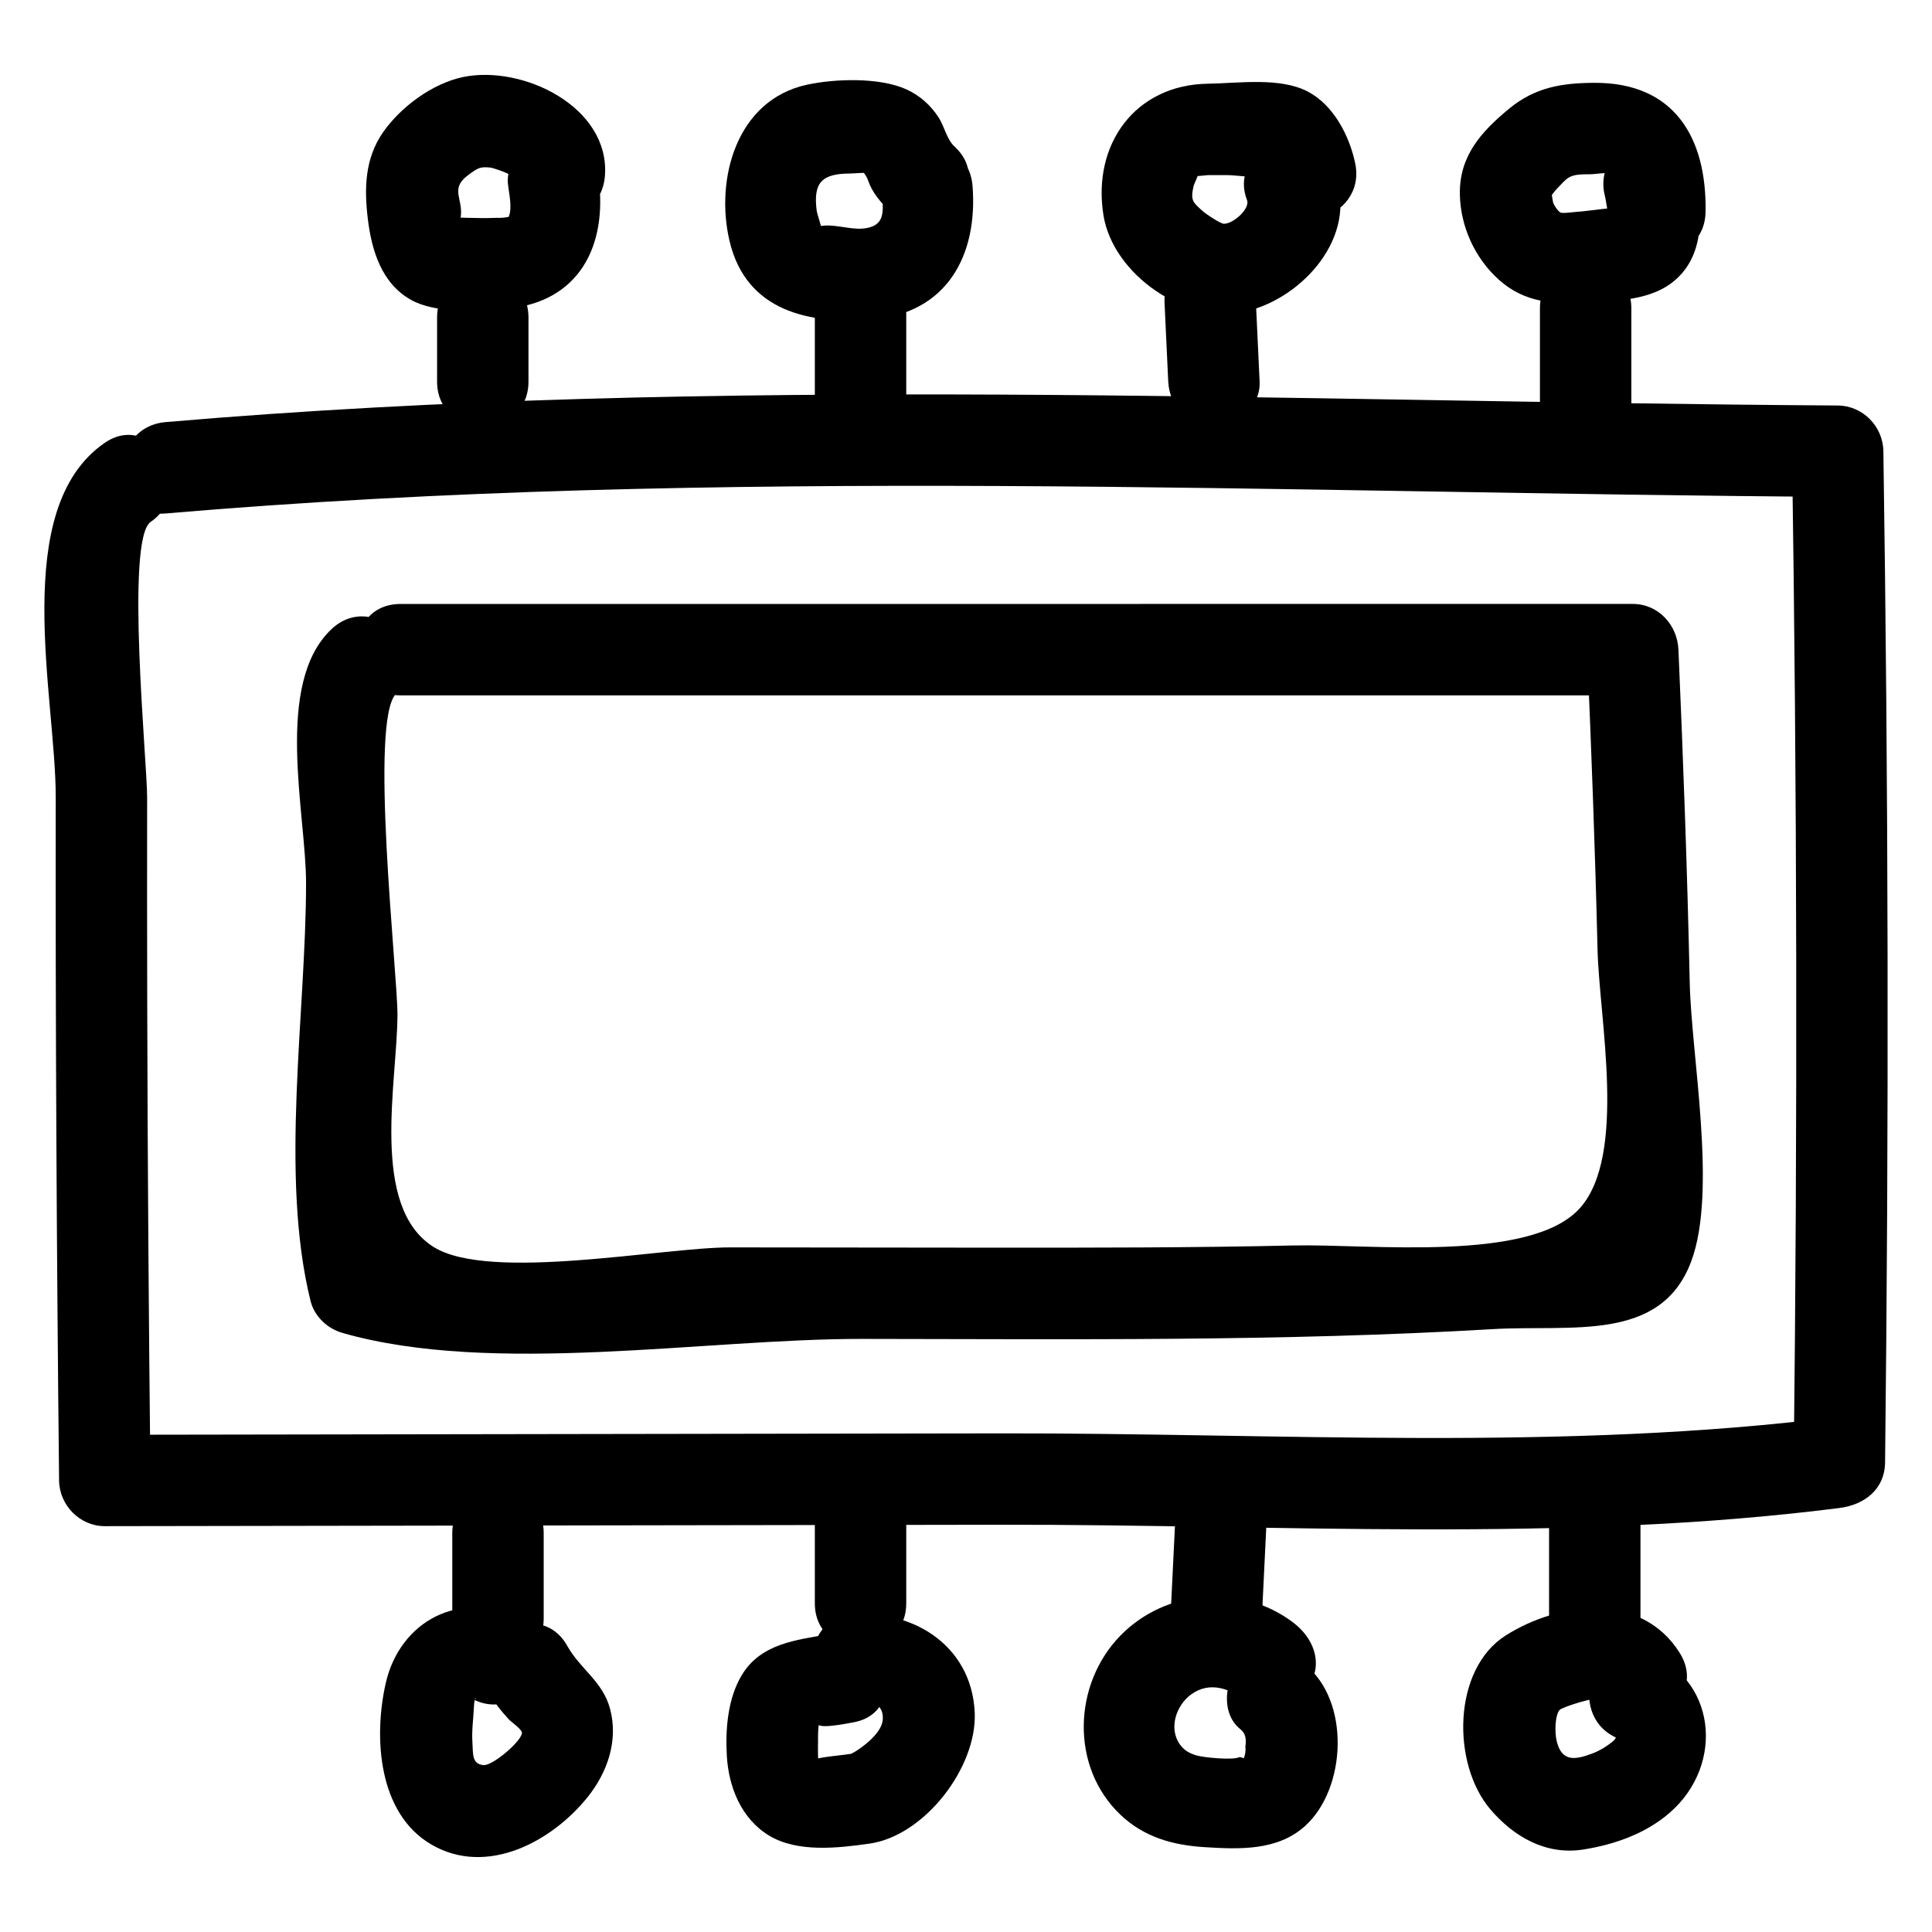
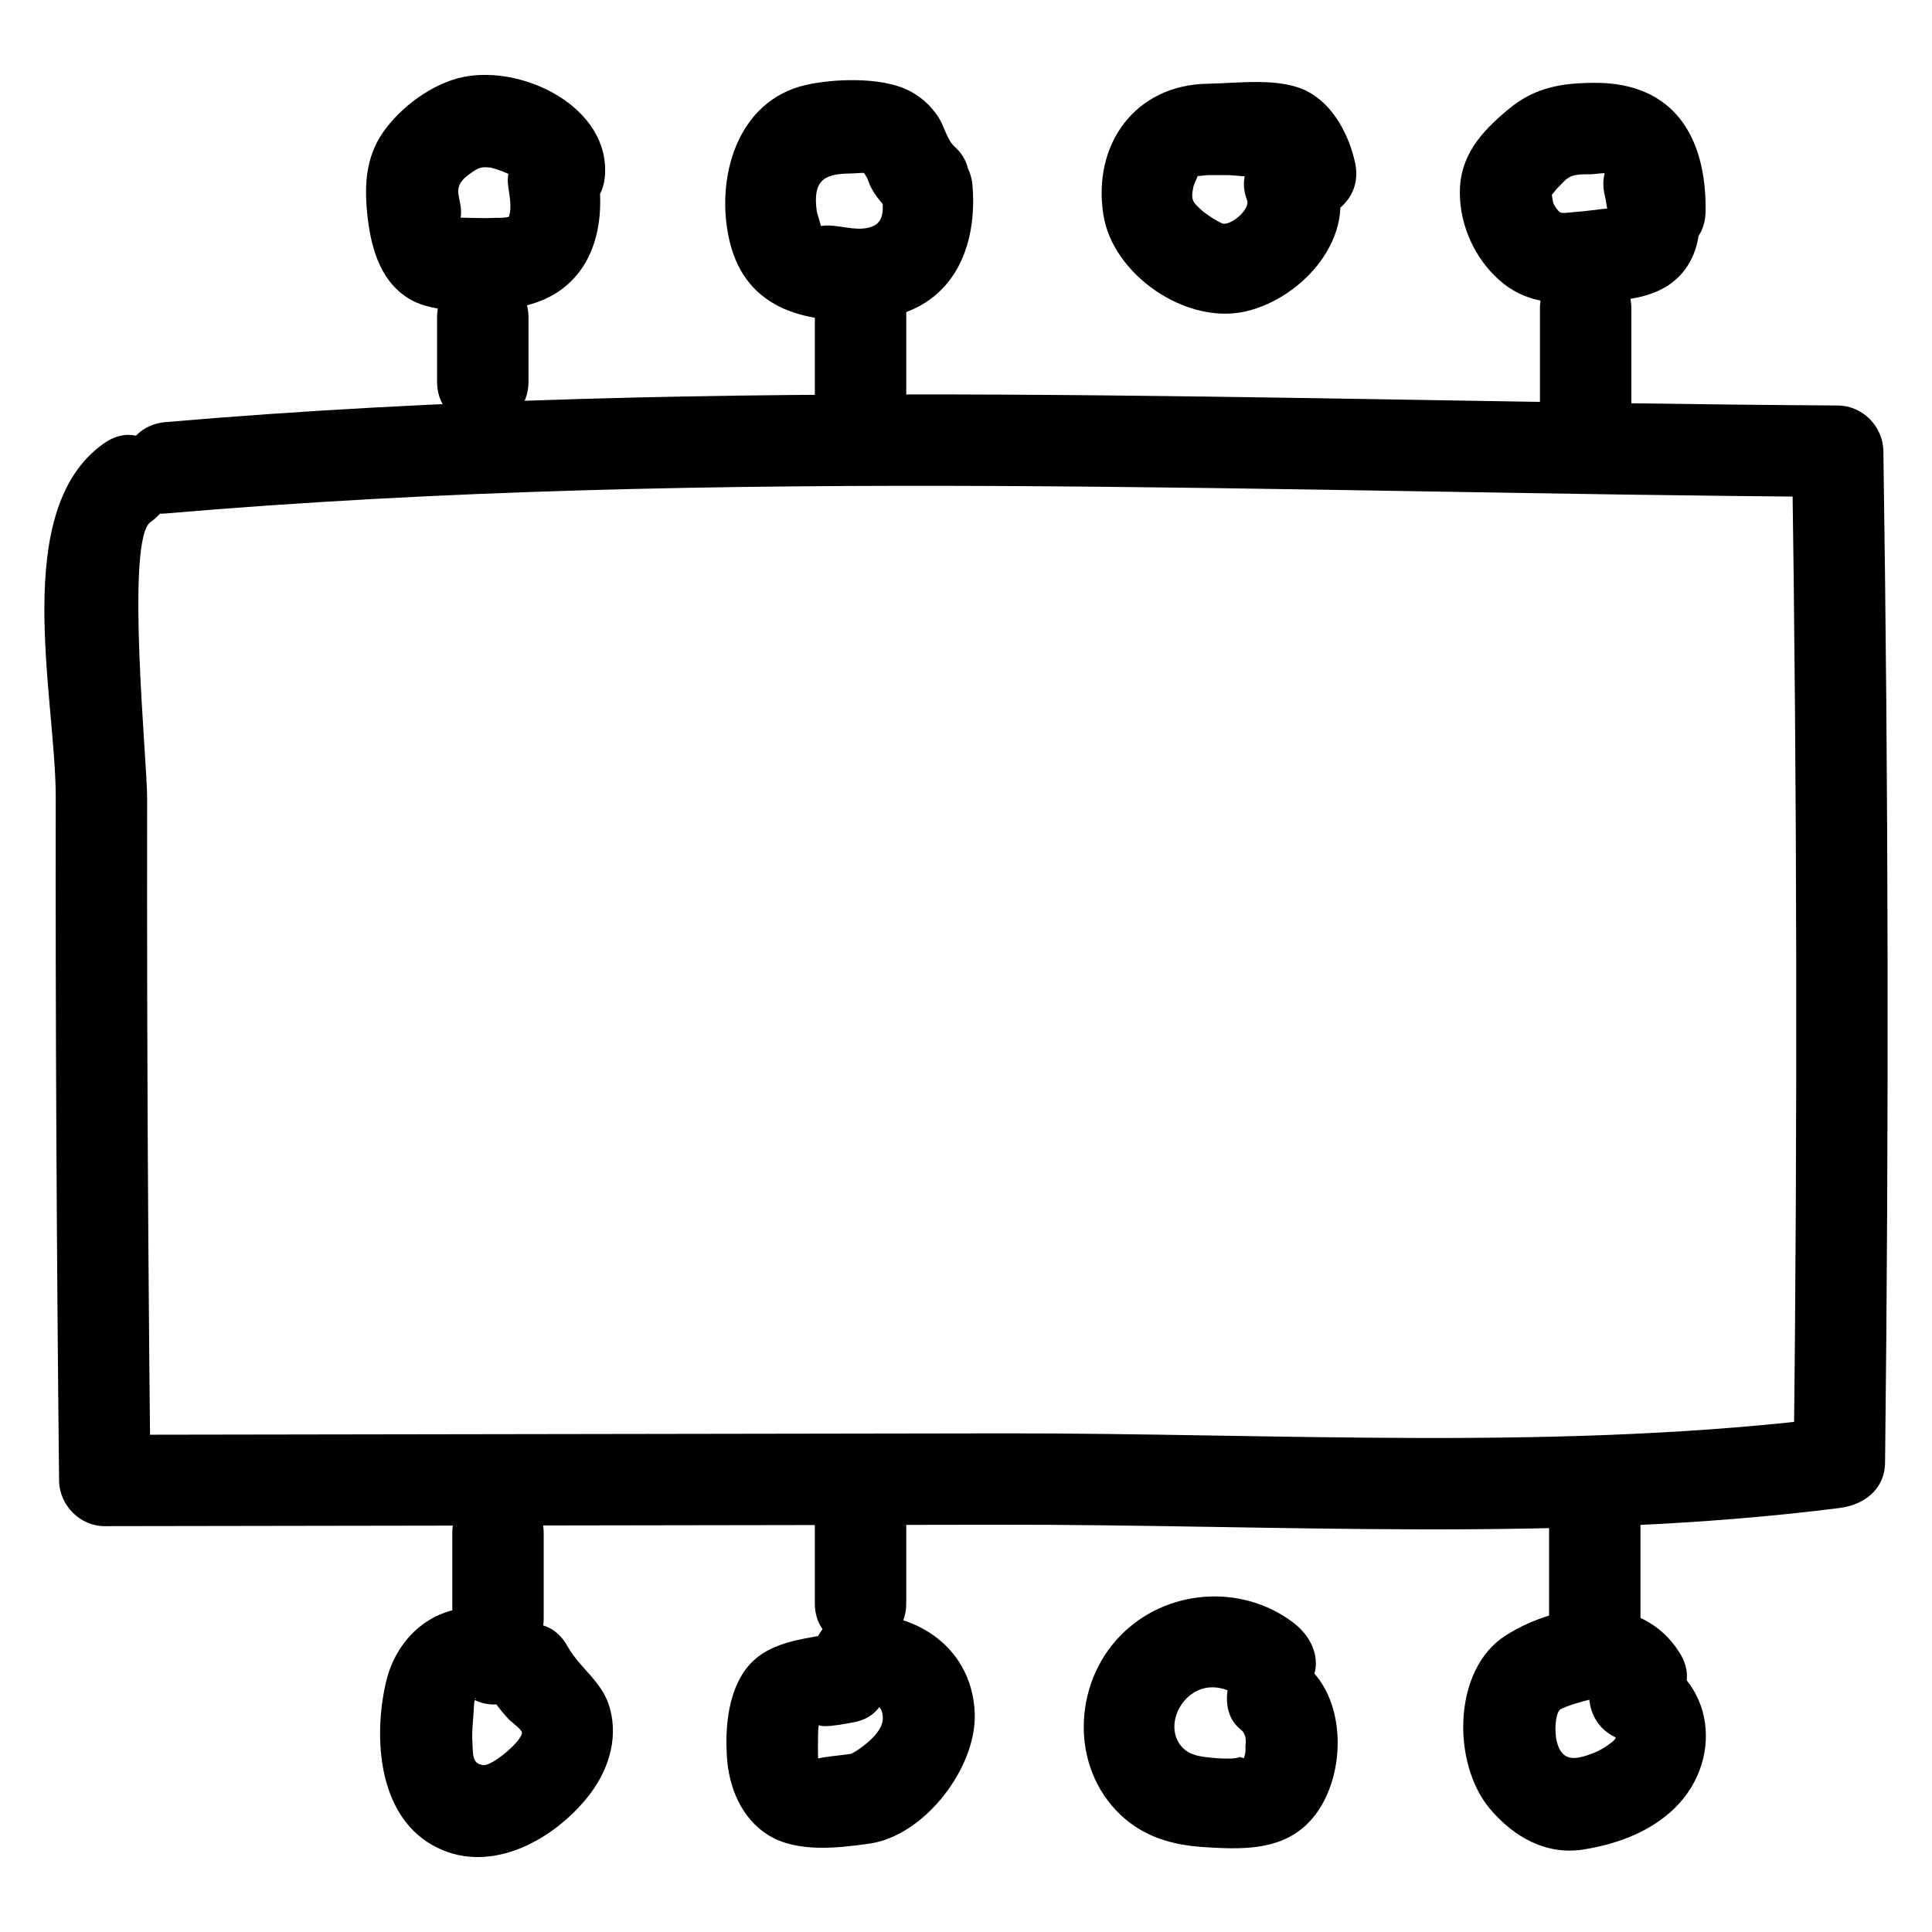
<svg xmlns="http://www.w3.org/2000/svg" fill="#000000" width="800px" height="800px" version="1.1" viewBox="144 144 512 512">
  <g>
-     <path d="m250.14 328.28c108.85-0.004 217.7-0.004 326.55-0.008-4.035-4.035-8.074-8.074-12.109-12.109 1.156 26.461 2.141 52.93 2.781 79.41 0.445 18.52 7.84 54.492-4.625 68.543-12.953 14.602-55.887 9.484-76.016 9.945-26.445 0.605-52.898 0.594-79.348 0.586-23.297-0.008-46.598-0.051-69.895-0.074-17.84-0.02-63.684 9.164-78.531-0.09-17.086-10.645-9.617-43.918-9.617-61.672 0-11.164-7.539-78.172-0.348-84.953 11.367-10.715-5.785-27.82-17.129-17.129-15.34 14.461-6.742 48.891-6.746 67.262-0.004 34.367-7.062 77.469 1.195 110.79 1.016 4.098 4.469 7.316 8.457 8.457 39.844 11.398 96 1.539 137.62 1.586 55.715 0.062 111.53 0.691 167.17-2.59 20.891-1.23 44.594 3.648 52.656-18 6.918-18.566 0.012-54.297-0.41-73.844-0.641-29.426-1.707-58.832-2.992-88.234-0.285-6.539-5.316-12.109-12.109-12.109-108.85 0.004-217.7 0.004-326.55 0.008-15.59 0-15.613 24.223-0.004 24.223z" />
    <path d="m187.9 280.08c146.71-12.613 295.98-5.332 443.11-4.398-4.035-4.035-8.074-8.074-12.109-12.109 1.336 89.32 1.484 178.64 0.449 267.96l12.109-12.109c-73.051 9.289-148.71 4.316-222.21 4.434-79.16 0.125-158.32 0.25-237.48 0.375l12.109 12.109c-0.449-42.246-0.77-84.492-0.863-126.74-0.043-18.105-0.051-36.211-0.023-54.316 0.012-9.309-5.824-68.301 0.926-72.969 12.734-8.812 0.637-29.816-12.227-20.914-25.293 17.504-12.883 67.465-12.922 93.887-0.09 60.355 0.246 120.71 0.887 181.05 0.07 6.539 5.492 12.121 12.109 12.109 79.16-0.125 158.32-0.25 237.48-0.375 73.512-0.117 149.16 4.856 222.21-4.434 6.562-0.836 12.027-4.875 12.109-12.109 1.035-89.324 0.887-178.64-0.449-267.96-0.098-6.578-5.469-12.07-12.109-12.109-147.12-0.934-296.39-8.219-443.11 4.398-15.41 1.32-15.551 25.555 0.004 24.215z" />
    <path d="m259.83 228.16v16.957c0 15.586 24.223 15.609 24.223 0v-16.957c-0.004-15.586-24.223-15.613-24.223 0z" />
    <path d="m359.94 224.93v25.836c0 15.586 24.223 15.609 24.223 0v-25.836c0-15.586-24.223-15.613-24.223 0z" />
-     <path d="m452.61 224.13c0.328 6.996 0.656 13.988 0.984 20.984 0.309 6.535 5.348 12.109 12.109 12.109 6.32 0 12.418-5.547 12.109-12.109-0.328-6.996-0.656-13.988-0.984-20.984-0.309-6.535-5.348-12.109-12.109-12.109-6.32 0-12.418 5.547-12.109 12.109z" />
    <path d="m552.1 225.74v27.449c0 15.586 24.223 15.609 24.223 0v-27.449c0-15.582-24.223-15.609-24.223 0z" />
    <path d="m554.52 545.46v27.453c0 15.586 24.223 15.609 24.223 0v-27.453c0-15.586-24.223-15.609-24.223 0z" />
-     <path d="m455.36 548.7c-0.355 7.262-0.707 14.523-1.062 21.785-0.32 6.539 5.793 12.109 12.109 12.109 6.824 0 11.793-5.551 12.109-12.109 0.355-7.262 0.707-14.523 1.062-21.785 0.32-6.539-5.793-12.109-12.109-12.109-6.824-0.004-11.789 5.551-12.109 12.109z" />
    <path d="m359.94 547.08v21.801c0 15.586 24.223 15.609 24.223 0v-21.801c0-15.586-24.223-15.613-24.223 0z" />
    <path d="m263.86 550.31v22.605c0 15.586 24.223 15.609 24.223 0v-22.605c0-15.586-24.223-15.609-24.223 0z" />
    <path d="m273.45 592.45c1.477 2.648 3.363 5 5.418 7.231 0.539 0.586 3.438 2.621 3.453 3.488 0.039 2.191-7.82 8.855-10.211 8.605-3.102-0.324-2.711-2.906-2.918-6.117-0.199-3.117 0.262-6.117 0.398-9.203 0.195-4.43 1.34-1.27-0.602-2.32 13.707 7.43 25.949-13.477 12.227-20.914-15.168-8.219-31.254 0.43-34.98 16.797-3.277 14.383-2.051 34.613 12.137 42.836 14.625 8.473 31.797-0.742 41.312-12.547 5.309-6.586 8.242-15.07 5.981-23.484-1.945-7.234-7.93-10.535-11.301-16.594-7.582-13.625-28.512-1.422-20.914 12.223z" />
    <path d="m374.32 595.54c3.231-0.477 4.055 2.84 3.457 5.086-1.035 3.894-7.438 7.961-8.328 8.168-0.781 0.18-9.023 0.973-8.574 1.301-0.176-0.129-0.086-4.785-0.086-4.644 0.004-0.547-0.125-4.84 0.652-5.547-3.352 3.039 7.938 0.668 8.617 0.551 15.328-2.66 8.832-26.008-6.438-23.355-8.723 1.516-18.016 2.492-23.027 10.805-3.731 6.188-4.394 14.375-3.973 21.461 0.488 8.238 3.828 16.598 11.164 21.066 7.519 4.578 18.305 3.332 26.641 2.148 14.609-2.074 28.5-20.203 27.887-34.68-0.781-18.426-17.582-28.199-34.422-25.711-6.519 0.965-9.98 9.133-8.457 14.898 1.82 6.949 8.445 9.406 14.887 8.453z" />
    <path d="m472.67 602.22c1.43 1.137 1.648 2.566 1.375 4.641 0.121 1.117-0.043 2.207-0.488 3.262 0.395-0.062 0.055-0.23-1.023-0.5-1.598 0.941-9.707 0.137-11.555-0.445-1.805-0.566-3.102-1.262-4.246-2.82-3.125-4.258-1.055-10.43 2.941-13.324 5.012-3.629 10.406-1.465 14.801 1.863 5.254 3.977 13.492 0.789 16.57-4.344 3.695-6.168 0.844-12.641-4.344-16.57-13.777-10.43-33.762-8.891-45.816 3.504-12.551 12.906-13.273 34.785 0.047 47.441 6.25 5.941 13.863 8.059 22.258 8.582 9.242 0.578 19.355 1.023 26.688-5.621 10.992-9.965 12.02-33.184-0.078-42.793-5.16-4.098-12.074-4.941-17.129 0-4.269 4.176-5.113 13.066 0 17.125z" />
    <path d="m573.42 604.94c-2.582-0.918 0.152-1.066-2.438 0.898-1.594 1.211-3.043 2.109-4.934 2.832-4.551 1.734-8.121 2.316-9.484-3.156-0.652-2.617-0.41-7.152 0.781-8.383 0.773-0.801 10.309-3.793 10.902-2.836 8.227 13.199 29.191 1.055 20.914-12.227-10.07-16.152-31.742-13.75-46.109-4.668-14.176 8.961-14.352 34.039-4.113 46.066 6.285 7.383 14.82 12.227 24.656 10.676 8.238-1.301 16.531-4.211 22.898-9.746 14.75-12.824 12.438-36.047-6.641-42.816-14.711-5.219-21.047 18.176-6.434 23.359z" />
    <path d="m278.61 192.73c0.246 2.461 1.25 6.43 0.176 8.785-0.598 1.082-0.531 1.059 0.203-0.074-1.113 0.242-2.238 0.336-3.379 0.285-2.594 0.129-5.25 0.055-7.844-0.004-1.742-0.039-3.484-0.105-5.227-0.199 3.519 3.352 4.652 3.633 3.406 0.84 1.285-5.598-3.195-8.105 2.312-12.102 2.481-1.801 2.965-2.137 5.848-1.836 1.461 0.391 2.883 0.891 4.266 1.492 2.371 1.363 2.945 1.582 1.719 0.664-1.16 15.551 23.066 15.473 24.223 0 1.359-18.184-21.707-29.453-37.59-26.164-8.098 1.676-16.531 7.91-21.227 14.664-4.832 6.957-5 14.918-4.004 23.051 1.012 8.281 3.664 17.023 11.465 21.352 6.566 3.641 16.516 2.789 23.758 2.426 19.301-0.977 27.941-14.852 26.113-33.176-0.648-6.508-5.102-12.109-12.109-12.109-6.047-0.004-12.766 5.559-12.109 12.105z" />
    <path d="m377.51 193.27c0.457 5.832 1.891 10.777-5.008 11.312-3.484 0.27-8.086-1.445-11.387-0.582-1.855-0.312-1.949-0.16-0.281 0.457 1.219 0.863 1.496 0.836 0.828-0.074 0.066-0.105-1.156-3.988-1.207-4.371-1.035-7.656 1.336-10 8.812-10.027 1.605-0.004 4-0.402 5.531 0.059-3.371-1.016-1.508-0.5-0.727 1.828 1.027 3.066 3.43 5.957 5.754 8.086 11.469 10.523 28.645-6.562 17.129-17.129-2.047-1.879-2.668-5.289-4.184-7.656-2.098-3.281-5.031-5.879-8.551-7.484-7.07-3.231-18.98-2.863-26.473-1.215-18.617 4.106-24.289 25.066-20.395 41.453 4.402 18.539 21.062 22.145 37.938 20.695 19.691-1.695 27.887-17.008 26.445-35.352-1.219-15.438-25.449-15.566-24.227 0z" />
    <path d="m474.48 197.06c0.84 2.223-3.621 6.281-6.152 6.242-0.871-0.012-4.867-2.644-5.793-3.516-2.289-2.152-3.082-2.527-2.277-6.281 0.223-1.031 1.809-3.82 1.012-3.301-1.648 0.527-0.707 0.598 2.82 0.207 1.695 0 3.394-0.004 5.09-0.004 2.852 0 7.555 0.996 10.18-0.008 2.644 0.23 2.301-0.18-1.031-1.227 0.84 1.359 1.316 2.84 1.438 4.445 3.258 15.234 26.613 8.789 23.355-6.438-1.543-7.215-5.672-15.277-12.484-18.879-7.41-3.922-18.504-2.223-26.547-2.113-19.219 0.27-30.684 16.016-27.664 34.859 2.523 15.758 21.938 29.227 37.875 25.438 15.039-3.574 29.555-19.898 23.535-35.867-5.445-14.445-28.871-8.184-23.355 6.441z" />
    <path d="m569.36 196.1c0.336 1.27 0.379 3.031 0.875 4.215 0.004 0.84 0.012 1.68 0.016 2.523 0.977-1.211 1.953-2.422 2.926-3.637-0.301-0.5-8.805 0.762-9.82 0.812-2.184 0.109-5.266 0.672-5.875 0.273-0.73-0.48-1.445-1.609-1.809-2.387-0.375-0.805-0.508-5.348-1.145-2.496-0.547 2.445 1.18-0.551 2.203-1.527 0.934-0.895 1.969-2.262 3.113-2.883 1.555-0.844 3.305-0.793 5.668-0.812 1.586-0.012 4.258-0.703 5.324 0.148 1.809 1.441 0.961 7.938 0.934 9.766-0.25 15.594 23.969 15.598 24.223 0 0.316-19.645-8.305-34.211-29.379-34.145-8.695 0.027-15.812 1.176-22.723 6.883-7.371 6.086-13.176 12.52-13.016 22.617 0.137 8.559 4 17.008 10.363 22.703 6.891 6.164 14.633 6.519 23.48 6.004 8.816-0.516 18.785-0.559 25-7.711 6.32-7.269 5.277-18.125 2.992-26.781-3.969-15.062-27.34-8.676-23.352 6.434z" />
  </g>
</svg>